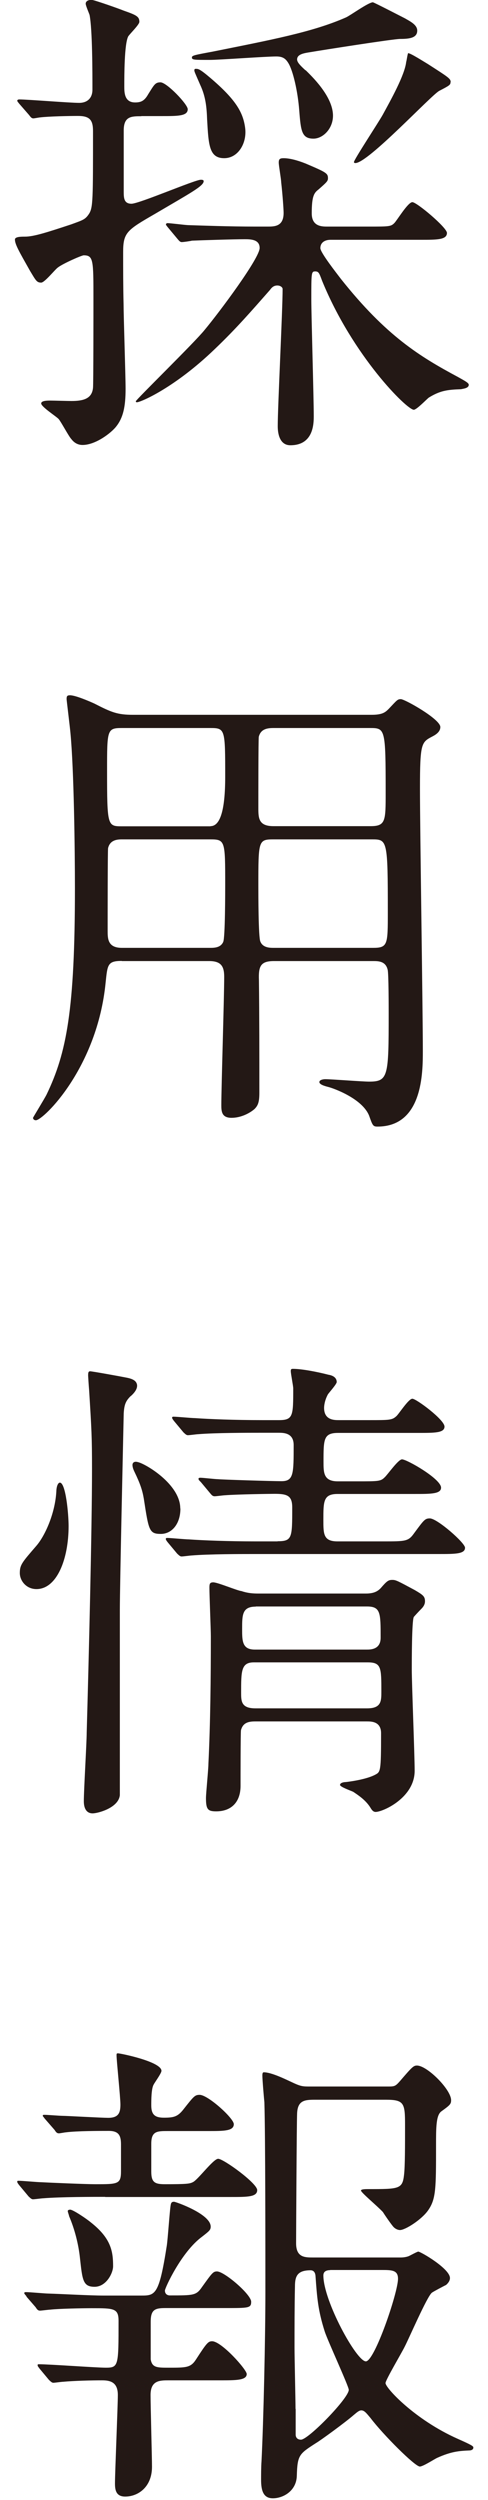
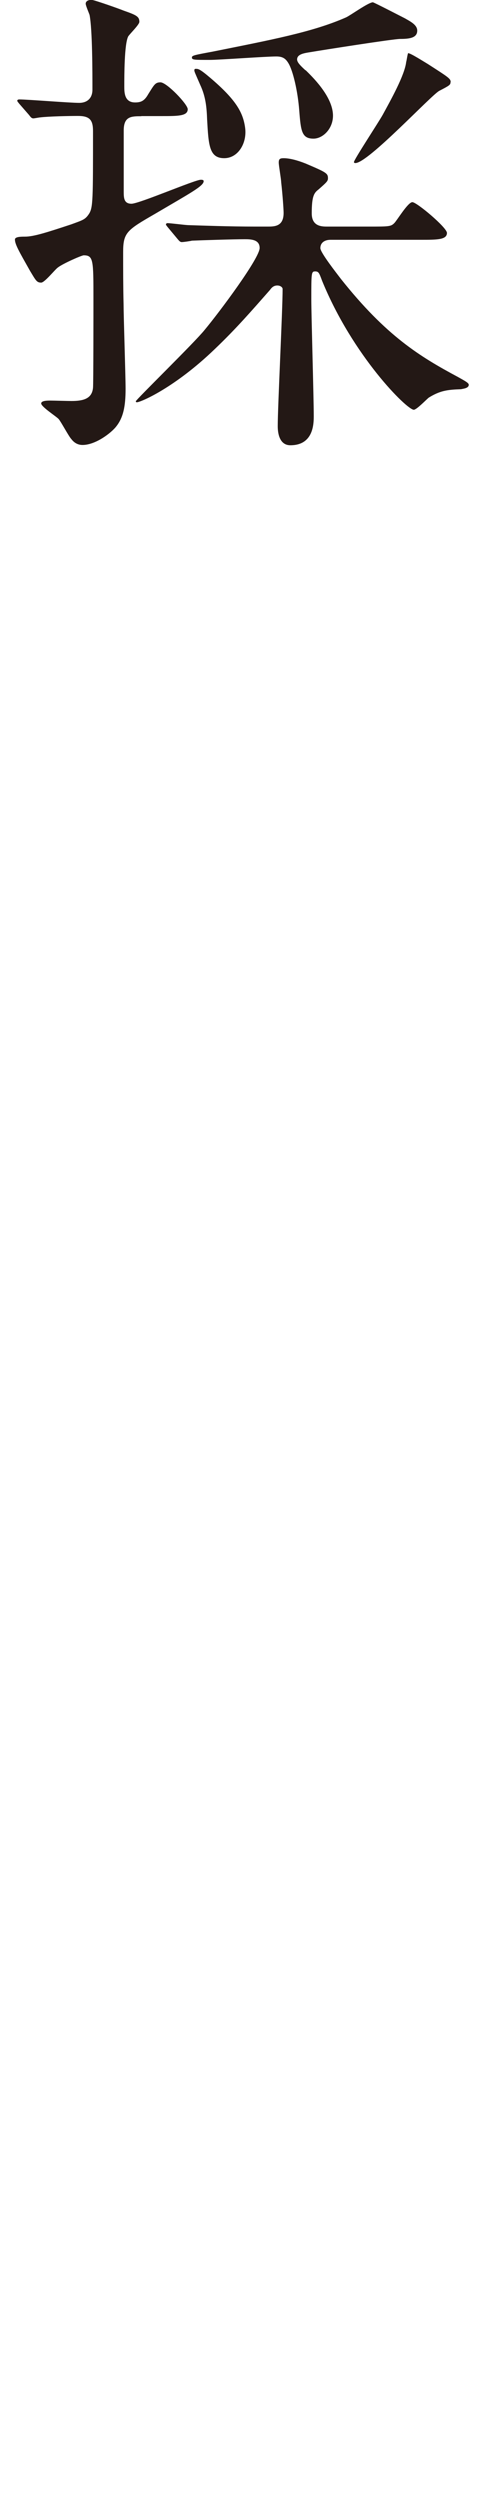
<svg xmlns="http://www.w3.org/2000/svg" id="_レイヤー_2" viewBox="0 0 34 174">
  <defs>
    <style>.cls-1{fill:none;}.cls-1,.cls-2{stroke-width:0px;}.cls-2{fill:#231815;}</style>
  </defs>
  <g id="_レイヤー_1-2">
    <g id="page_ttl-recruit">
      <g id="page_ttl-recruit-2">
        <path class="cls-2" d="m9.84,8.09c-.68,0-1.22,0-1.22.99v4.28c0,.44.03.82.54.82.54,0,4.42-1.67,4.83-1.67.07,0,.2,0,.2.1,0,.34-.92.82-3.4,2.28-1.94,1.12-2.21,1.29-2.21,2.65,0,1.19,0,2.41.03,3.64,0,.82.14,4.96.14,5.88,0,1.26-.17,2.01-.65,2.62-.34.44-1.43,1.29-2.35,1.29-.41,0-.65-.24-.78-.41-.17-.17-.71-1.19-.88-1.39-.14-.17-1.22-.85-1.22-1.09,0-.2.44-.2.65-.2s1.22.03,1.46.03c.85,0,1.43-.17,1.5-.92.03-.24.03-5.47.03-6.19,0-2.69,0-3.03-.68-3.03-.14,0-1.46.58-1.8.85-.2.14-.92,1.05-1.16,1.05-.31,0-.37-.14-.78-.82-.75-1.33-1.05-1.84-1.05-2.18,0-.2.44-.2.71-.2.61,0,1.56-.31,3.2-.85.85-.31.99-.34,1.26-.75.27-.44.27-.99.27-5.75,0-.78-.24-1.05-1.05-1.05-.65,0-2.04.03-2.62.1-.07,0-.41.07-.48.07-.14,0-.2-.1-.31-.24l-.68-.78q-.14-.17-.14-.2c0-.07.07-.1.14-.1.58,0,3.5.24,4.18.24.54,0,.92-.31.92-.92,0-1.16,0-4.18-.2-5.2-.03-.1-.27-.65-.27-.78,0-.17.17-.27.41-.27.17,0,1.9.61,2.24.75.88.31,1.09.41,1.09.78,0,.2-.68.85-.78,1.02-.27.54-.27,2.72-.27,3.47,0,.41,0,1.12.75,1.12.41,0,.65-.1.92-.58.41-.65.48-.82.85-.82.44,0,1.9,1.53,1.9,1.87,0,.48-.68.48-1.8.48h-1.43Zm13.19,8.6c-.41,0-.71.2-.71.58,0,.31,1.12,1.73,1.43,2.14,3.16,3.98,5.51,5.41,8.16,6.83.48.27.75.41.75.54,0,.24-.37.27-.54.31-.95.03-1.46.1-2.24.58-.14.1-.85.85-1.05.85-.48,0-4.25-3.74-6.39-8.98-.2-.54-.24-.65-.48-.65-.27,0-.27.1-.27,1.94,0,1.16.17,6.83.17,8.12,0,.51,0,2.04-1.63,2.04-.68,0-.88-.68-.88-1.33,0-1.36.34-8.06.34-9.55,0-.1-.14-.24-.37-.24-.27,0-.41.17-.51.31-1.26,1.43-2.35,2.69-3.84,4.11-2.79,2.69-5.17,3.71-5.44,3.71-.03,0-.07-.03-.07-.07,0-.1,4.11-4.11,4.79-4.96,1.05-1.26,3.84-5,3.84-5.71,0-.61-.65-.61-1.05-.61-.78,0-2.96.07-3.67.1-.1.03-.58.1-.71.1-.1,0-.17-.07-.31-.24l-.65-.78q-.14-.17-.14-.2c0-.07.07-.1.1-.1.24,0,1.26.14,1.5.14.99.03,2.75.1,4.66.1h.82c.48,0,1.12,0,1.12-.95,0-.24-.07-1.26-.17-2.14,0-.2-.17-1.16-.17-1.36,0-.24.07-.31.34-.31.41,0,.95.14,1.53.37,1.43.61,1.56.68,1.56,1.02,0,.2-.07.27-.65.78-.31.24-.48.44-.48,1.67,0,.92.71.92,1.09.92h2.86c1.43,0,1.56,0,1.8-.24.2-.2.95-1.46,1.26-1.46s2.41,1.77,2.41,2.14c0,.48-.68.48-1.84.48h-6.26Zm-1.73-11.8c.37.37,1.9,1.8,1.9,3.16,0,.92-.71,1.6-1.36,1.6-.82,0-.88-.54-.99-1.94-.1-1.36-.44-2.79-.75-3.3-.2-.34-.41-.48-.85-.48-.75,0-3.98.24-4.62.24-1.12,0-1.26,0-1.26-.17,0-.14.17-.17,1.46-.41,4.08-.82,6.97-1.36,9.28-2.38.31-.14,1.56-1.05,1.87-1.05.07,0,2.04,1.02,2.24,1.12.34.2.85.44.85.85,0,.51-.54.58-1.19.58-.48,0-5.44.78-6.26.92-.44.07-.92.14-.92.51,0,.2.24.44.58.75Zm-5.68,6.12c-1.05,0-1.09-.92-1.19-2.69-.03-.85-.1-1.6-.48-2.41-.37-.85-.41-.92-.41-1.02s.07-.1.1-.1c.17,0,.27,0,.99.61,1.84,1.56,2.31,2.45,2.45,3.5s-.48,2.11-1.46,2.11Zm15.77-5.3c0,.2-.07.24-.78.61-.54.27-4.96,5.03-5.85,5.03-.07,0-.1-.03-.1-.07,0-.17,1.73-2.79,2.01-3.3.54-.99,1.53-2.75,1.63-3.67.03-.07.1-.61.14-.61.17,0,1.12.61,1.36.75,1.43.92,1.6,1.02,1.6,1.26Z" />
-         <path class="cls-2" d="m8.48,66.88c-.99,0-.99.27-1.12,1.5-.58,5.95-4.35,9.59-4.86,9.59-.14,0-.2-.1-.2-.17,0-.03.82-1.36.95-1.63,1.39-2.89,1.97-5.88,1.97-14.35,0-2.69-.07-8.26-.31-10.78-.03-.37-.27-2.31-.27-2.38,0-.2.03-.27.24-.27.37,0,1.33.41,1.7.58,1.19.61,1.6.78,2.69.78h16.62c.75,0,.95-.17,1.19-.41.58-.61.61-.68.85-.68.27,0,2.75,1.39,2.75,1.94,0,.31-.27.51-.54.65-.78.41-.88.44-.88,3.67,0,2.79.2,15.33.2,18.22,0,1.5,0,5.27-3.16,5.27-.31,0-.34-.07-.58-.75-.48-1.22-2.55-1.94-2.86-2.01-.1-.03-.61-.14-.61-.34,0-.14.24-.2.41-.2.44,0,2.58.17,3.06.17,1.33,0,1.36-.37,1.36-4.69,0-.44,0-2.82-.07-3.09-.14-.61-.65-.61-1.02-.61h-6.9c-.92,0-1.09.34-1.05,1.33.03,2.45.03,5.24.03,7.85,0,.65-.1.88-.34,1.12-.31.27-.92.61-1.6.61s-.71-.44-.71-.88c0-1.26.2-7.51.2-8.94,0-.75-.24-1.09-1.05-1.09h-6.08Zm6.19-9.38q1.02,0,1.02-3.43c0-3.3,0-3.4-1.02-3.4h-6.19c-1.02,0-1.02.14-1.02,2.96,0,3.88.03,3.88,1.05,3.88h6.15Zm0,8.47c.31,0,.71-.03.88-.41.14-.27.14-3.54.14-3.98,0-3.03,0-3.16-1.02-3.16h-6.19c-.37,0-.82.07-.95.61-.03.17-.03,4.96-.03,5.75,0,.54,0,1.19.99,1.19h6.19Zm4.38-15.3c-.44,0-.88.07-1.02.61-.03.2-.03,4.11-.03,4.93,0,.71,0,1.29,1.05,1.29h6.77c1.05,0,1.05-.37,1.05-2.31,0-4.52-.03-4.52-1.12-4.52h-6.7Zm0,7.75c-1.05,0-1.05.1-1.05,3.23,0,.54,0,3.6.14,3.88.17.44.68.44.92.44h6.94c1.02,0,1.02-.24,1.02-2.48,0-5-.03-5.07-1.09-5.07h-6.87Z" />
-         <path class="cls-2" d="m4.78,106.21c0,2.31-.82,4.39-2.24,4.39-.71,0-1.16-.58-1.16-1.12,0-.58.17-.75,1.16-1.9.61-.71,1.33-2.31,1.39-3.88.03-.34.14-.51.24-.51.41,0,.61,2.18.61,3.03Zm4.32-9.04c-.34.34-.44.58-.48,1.19-.03,1.46-.27,12-.27,13.67v12.92c-.1.88-1.53,1.26-1.9,1.26s-.61-.27-.61-.85c0-.78.2-4.08.2-4.76.14-4.93.37-14.11.37-18.36,0-2.24-.03-2.72-.2-5.47-.03-.34-.07-.99-.07-1.02,0-.17,0-.31.14-.31s2.18.37,2.52.44c.54.1.71.27.75.51.03.27-.17.54-.44.78Zm3.47,7.82c0,1.09-.61,1.77-1.36,1.77-.82,0-.85-.24-1.19-2.45-.1-.58-.24-1.02-.65-1.87-.03-.07-.14-.27-.14-.48,0-.17.14-.27.37-.2.51.1,2.96,1.53,2.96,3.23Zm6.77,2.28c1.02,0,1.02-.24,1.02-2.35,0-.82-.34-.95-1.22-.95-.24,0-2.58.03-3.47.1-.1,0-.61.07-.71.07-.14,0-.2-.07-.31-.2l-.65-.78c-.14-.14-.17-.17-.17-.24s.1-.07.14-.07c.17,0,1.02.1,1.22.1.24.03,3.77.14,4.42.14.85,0,.85-.51.85-2.52,0-.85-.71-.85-1.05-.85h-1.29c-.82,0-3.13,0-4.32.1-.1,0-.58.07-.71.07-.1,0-.17-.07-.31-.2l-.65-.78q-.14-.17-.14-.24c0-.07.07-.07.1-.07.24,0,1.26.1,1.5.1.99.07,2.75.14,4.69.14h1.16c.99,0,.99-.31.99-2.21,0-.17-.17-1.02-.17-1.19,0-.1,0-.17.14-.17.61,0,1.67.2,2.48.41.2.03.58.14.58.51,0,.14-.51.71-.61.85-.24.44-.27.82-.27.95,0,.85.71.85,1.02.85h2.11c1.43,0,1.6,0,1.9-.27.17-.14.85-1.22,1.12-1.22s2.24,1.46,2.24,1.94c0,.44-.68.44-1.8.44h-5.61c-1.02,0-1.02.44-1.02,2.01,0,.75,0,1.36.99,1.36h1.39c1.43,0,1.6,0,1.87-.27.2-.17.95-1.26,1.22-1.26.34,0,2.72,1.36,2.72,1.97,0,.44-.71.44-1.84.44h-5.37c-.99,0-.99.51-.99,1.8,0,.99,0,1.5.99,1.5h3.16c1.6,0,1.77,0,2.18-.58.68-.92.75-1.02,1.09-1.02.51,0,2.45,1.7,2.45,2.04,0,.44-.68.44-1.84.44h-12.88c-.82,0-3.13,0-4.32.1-.1,0-.58.07-.71.07-.1,0-.17-.07-.31-.2l-.65-.78q-.14-.17-.14-.24c0-.07.07-.07.1-.07.24,0,1.26.1,1.5.1.99.07,2.75.14,4.69.14h1.5Zm-1.56,12.54c-.44,0-.85.07-.99.61-.03.14-.03,3.4-.03,3.88,0,1.09-.61,1.77-1.7,1.77-.58,0-.71-.14-.71-.92,0-.34.17-2.01.17-2.38.14-2.86.17-6.02.17-8.87,0-.51-.1-2.86-.1-3.4,0-.27.03-.37.27-.37.31,0,1.67.58,1.97.61.41.14.78.17,1.16.17h7.51c.61,0,.85-.2,1.02-.37.44-.51.54-.58.82-.58.24,0,.37.07,1.56.71.58.34.71.44.71.78,0,.2-.1.37-.24.51-.2.2-.51.54-.54.58-.14.27-.14,3.06-.14,3.67,0,.99.2,5.92.2,7.04,0,1.87-2.21,2.86-2.72,2.86-.17,0-.27-.14-.37-.31-.34-.54-.88-.88-1.19-1.09-.14-.07-.92-.34-.92-.48s.24-.2.41-.2c.61-.07,1.53-.24,2.04-.51.37-.2.41-.2.41-2.89,0-.82-.68-.82-.99-.82h-7.79Zm-.1-4.11c-.88,0-.88.61-.88,2.11,0,.58,0,1.09.99,1.09h7.79c.99,0,.99-.51.99-1.16,0-1.67,0-2.04-.95-2.04h-7.92Zm.14-3.88c-.95,0-.95.58-.95,1.56,0,.82,0,1.43.88,1.43h7.82c.24,0,.95,0,.95-.82,0-1.73,0-2.18-.95-2.18h-7.75Z" />
-         <path class="cls-2" d="m7.33,152.9c-.78,0-3.13,0-4.32.1-.1,0-.61.07-.71.07s-.17-.07-.31-.2l-.65-.78q-.14-.17-.14-.24c0-.07.03-.07.1-.07.24,0,1.33.1,1.56.1.51.03,3.13.14,3.77.14,1.6,0,1.8,0,1.8-.92v-1.84c0-.61-.14-.95-.85-.95-.61,0-2.24,0-2.99.1-.07,0-.41.07-.48.07-.14,0-.2-.07-.31-.24l-.68-.78c-.1-.14-.14-.17-.14-.2,0-.07.03-.07.14-.07.17,0,1.05.07,1.22.07.27,0,2.75.14,3.2.14.71,0,.85-.34.85-.92,0-.51-.27-3.06-.27-3.43,0-.1,0-.14.1-.14.17,0,3.03.58,3.03,1.22,0,.17-.48.82-.54.95-.17.27-.17,1.09-.17,1.46,0,.65.27.85.88.85.68,0,.95-.07,1.33-.54.75-.95.82-1.05,1.16-1.05.58,0,2.38,1.63,2.38,2.04,0,.48-.68.48-1.8.48h-2.79c-.75,0-1.16,0-1.16.88v1.94c0,.75.24.88.95.88,1.5,0,1.73-.03,1.94-.14.34-.14,1.43-1.63,1.77-1.63.37,0,2.72,1.7,2.72,2.18s-.68.48-1.84.48H7.33Zm-5.47,6.94c-.14-.17-.17-.2-.17-.24,0-.07.07-.07.14-.07.24,0,1.33.1,1.53.1.99.03,2.92.14,3.84.14h2.62c.99,0,1.26,0,1.8-3.47.07-.44.2-2.41.27-2.82.03-.2.1-.24.24-.24.1,0,2.55.85,2.55,1.73,0,.24-.1.31-.61.71-1.43,1.05-2.58,3.57-2.58,3.74,0,.24.17.34.34.34,1.67,0,1.84,0,2.24-.58.71-.99.78-1.09,1.05-1.09.51,0,2.38,1.6,2.38,2.11,0,.44-.17.44-1.8.44h-4.18c-.71,0-1.02.1-1.02.95v2.62c.1.58.44.58,1.26.58,1.22,0,1.53,0,1.9-.58.75-1.16.85-1.26,1.12-1.26.65,0,2.41,1.97,2.41,2.28,0,.44-.75.44-1.84.44h-3.6c-.61,0-1.26,0-1.26,1.02,0,.78.1,4.32.1,5,0,1.39-.95,2.07-1.87,2.07-.65,0-.71-.48-.71-.92,0-.71.2-5.41.2-6.15,0-.88-.51-1.02-1.09-1.02-.78,0-1.94.03-2.72.1-.1,0-.58.07-.68.07s-.17-.07-.31-.2l-.65-.78c-.07-.1-.14-.17-.14-.24s.03-.07.1-.07c.75,0,3.98.24,4.66.24.88,0,.88-.14.88-3.26,0-.88-.34-.88-1.87-.88-.65,0-2.28.03-2.89.1-.1,0-.61.07-.71.07-.14,0-.2-.07-.31-.24l-.65-.75Zm4.73-.68c-.82,0-.85-.48-1.02-2.01-.1-.95-.37-2.01-.75-2.89-.03-.14-.1-.31-.1-.37s.07-.1.17-.1c.2,0,1.16.65,1.43.88,1.43,1.12,1.56,2.04,1.56,3.06,0,.48-.48,1.43-1.29,1.43Zm21.32-2.04c.2,0,.41-.03.58-.1.07-.03.58-.31.65-.31.17,0,2.21,1.19,2.21,1.84,0,.2-.14.37-.27.48-.14.07-.85.44-.99.54-.34.27-1.6,3.2-1.9,3.77-.2.41-1.33,2.31-1.33,2.52,0,.34,2.04,2.55,5.03,3.88.99.44,1.09.51,1.09.61,0,.17-.2.2-.27.2-.71.03-1.26.07-2.24.51-.17.07-.99.61-1.22.61-.34,0-2.55-2.21-3.43-3.37-.31-.37-.44-.54-.65-.54-.17,0-.37.2-.51.31-.58.51-2.35,1.8-2.65,1.97-1.16.75-1.29.82-1.33,2.28-.03,1.05-.95,1.56-1.67,1.56-.65,0-.82-.51-.82-1.29,0-.24,0-.92.03-1.29.14-2.79.27-8.6.27-11.73,0-2.82,0-11.01-.07-13.26-.03-.27-.14-1.56-.14-1.84,0-.1,0-.24.1-.24.54,0,1.56.51,1.87.65.71.34.82.34,1.36.34h5.47c.41,0,.48-.03.78-.37.85-.99.95-1.09,1.19-1.09.71,0,2.38,1.67,2.38,2.41,0,.27-.07.34-.68.78-.37.27-.37,1.12-.37,2.38,0,2.96,0,3.71-.54,4.49-.44.65-1.6,1.39-1.97,1.39-.17,0-.34-.1-.44-.2-.14-.14-.65-.88-.75-1.05-.41-.44-1.53-1.36-1.53-1.5,0-.1.34-.1.48-.1,2.18,0,2.41,0,2.52-.99.07-.58.07-2.01.07-3.5s-.07-1.73-1.33-1.73h-4.93c-.71,0-1.22.03-1.26.95-.03.65-.07,8.67-.07,9.04,0,.99.61.99,1.19.99h6.09Zm-7.31,10.54v1.8c0,.07.03.34.37.34.51,0,3.33-2.89,3.33-3.47,0-.24-1.46-3.4-1.67-4.04-.48-1.5-.54-2.38-.65-3.91-.03-.27-.17-.37-.34-.37-.92,0-1.09.41-1.09,1.12-.03,1.43-.03,2.86-.03,4.28,0,.68.07,3.64.07,4.25Zm2.41-9.66c-.34,0-.48.14-.48.37,0,1.77,2.31,5.98,2.96,5.98.61,0,2.24-4.79,2.24-5.75,0-.61-.44-.61-1.16-.61h-3.57Z" />
      </g>
-       <rect class="cls-1" width="34" height="174" />
    </g>
  </g>
</svg>